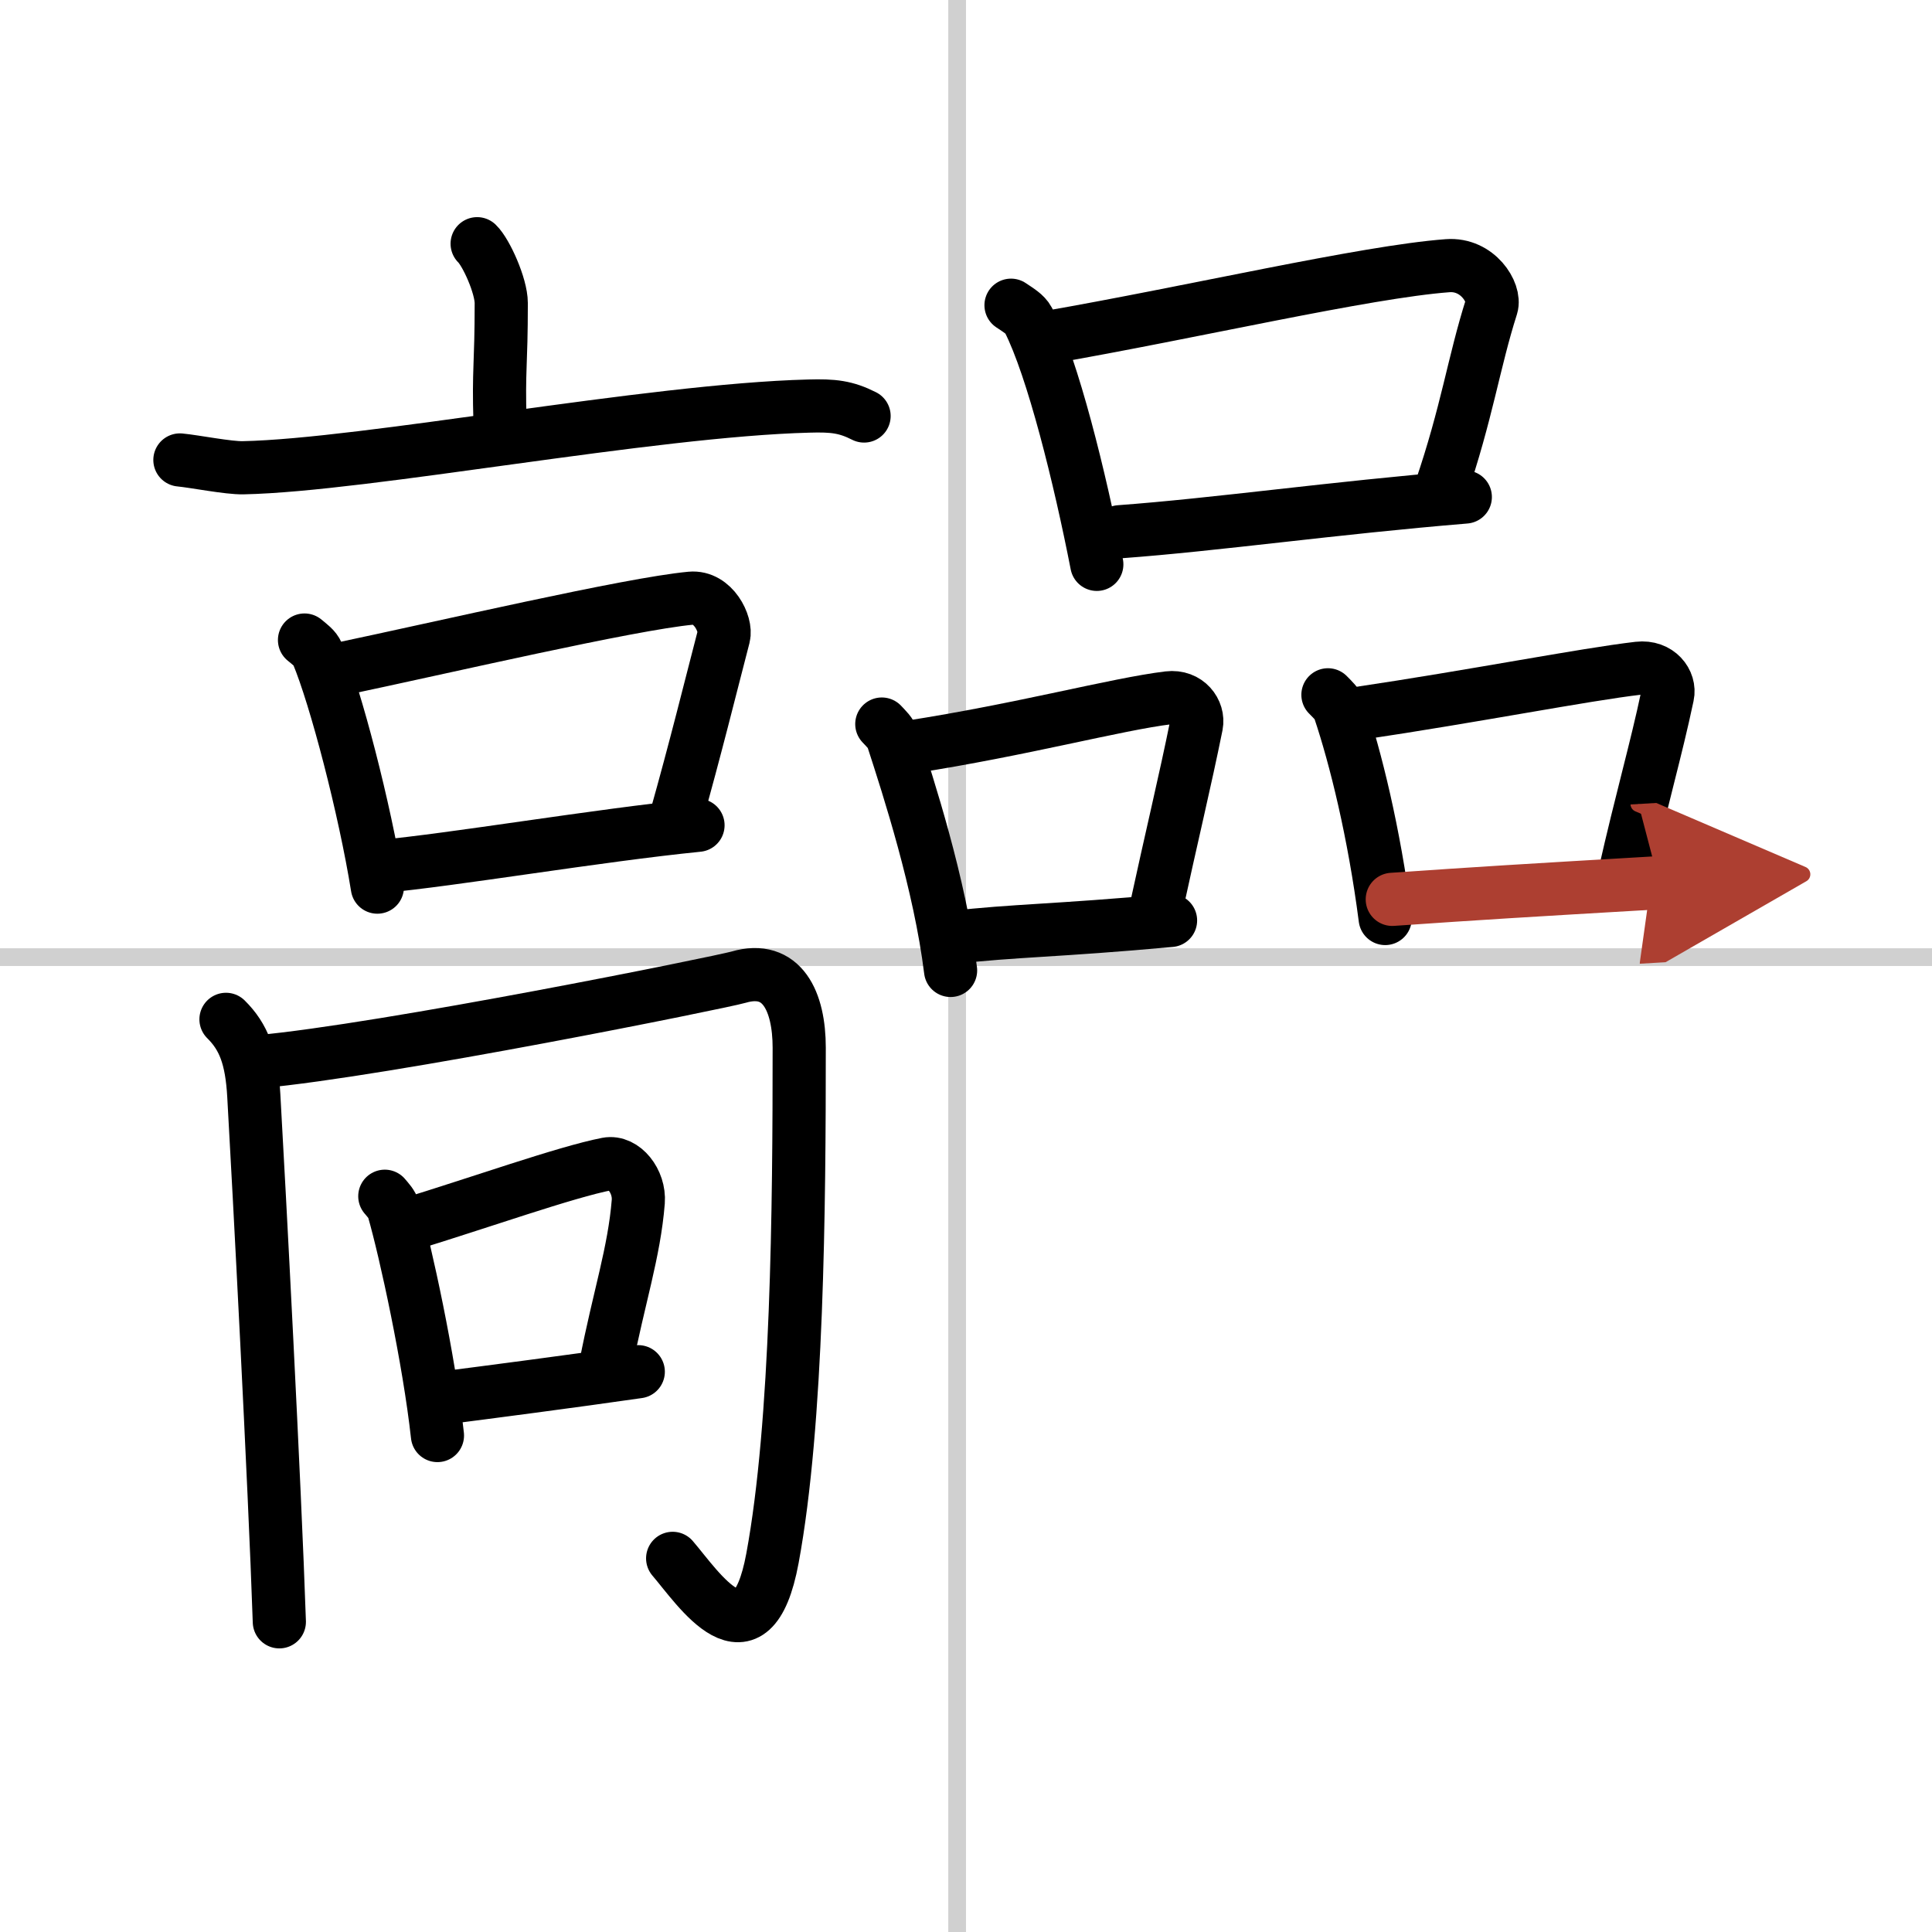
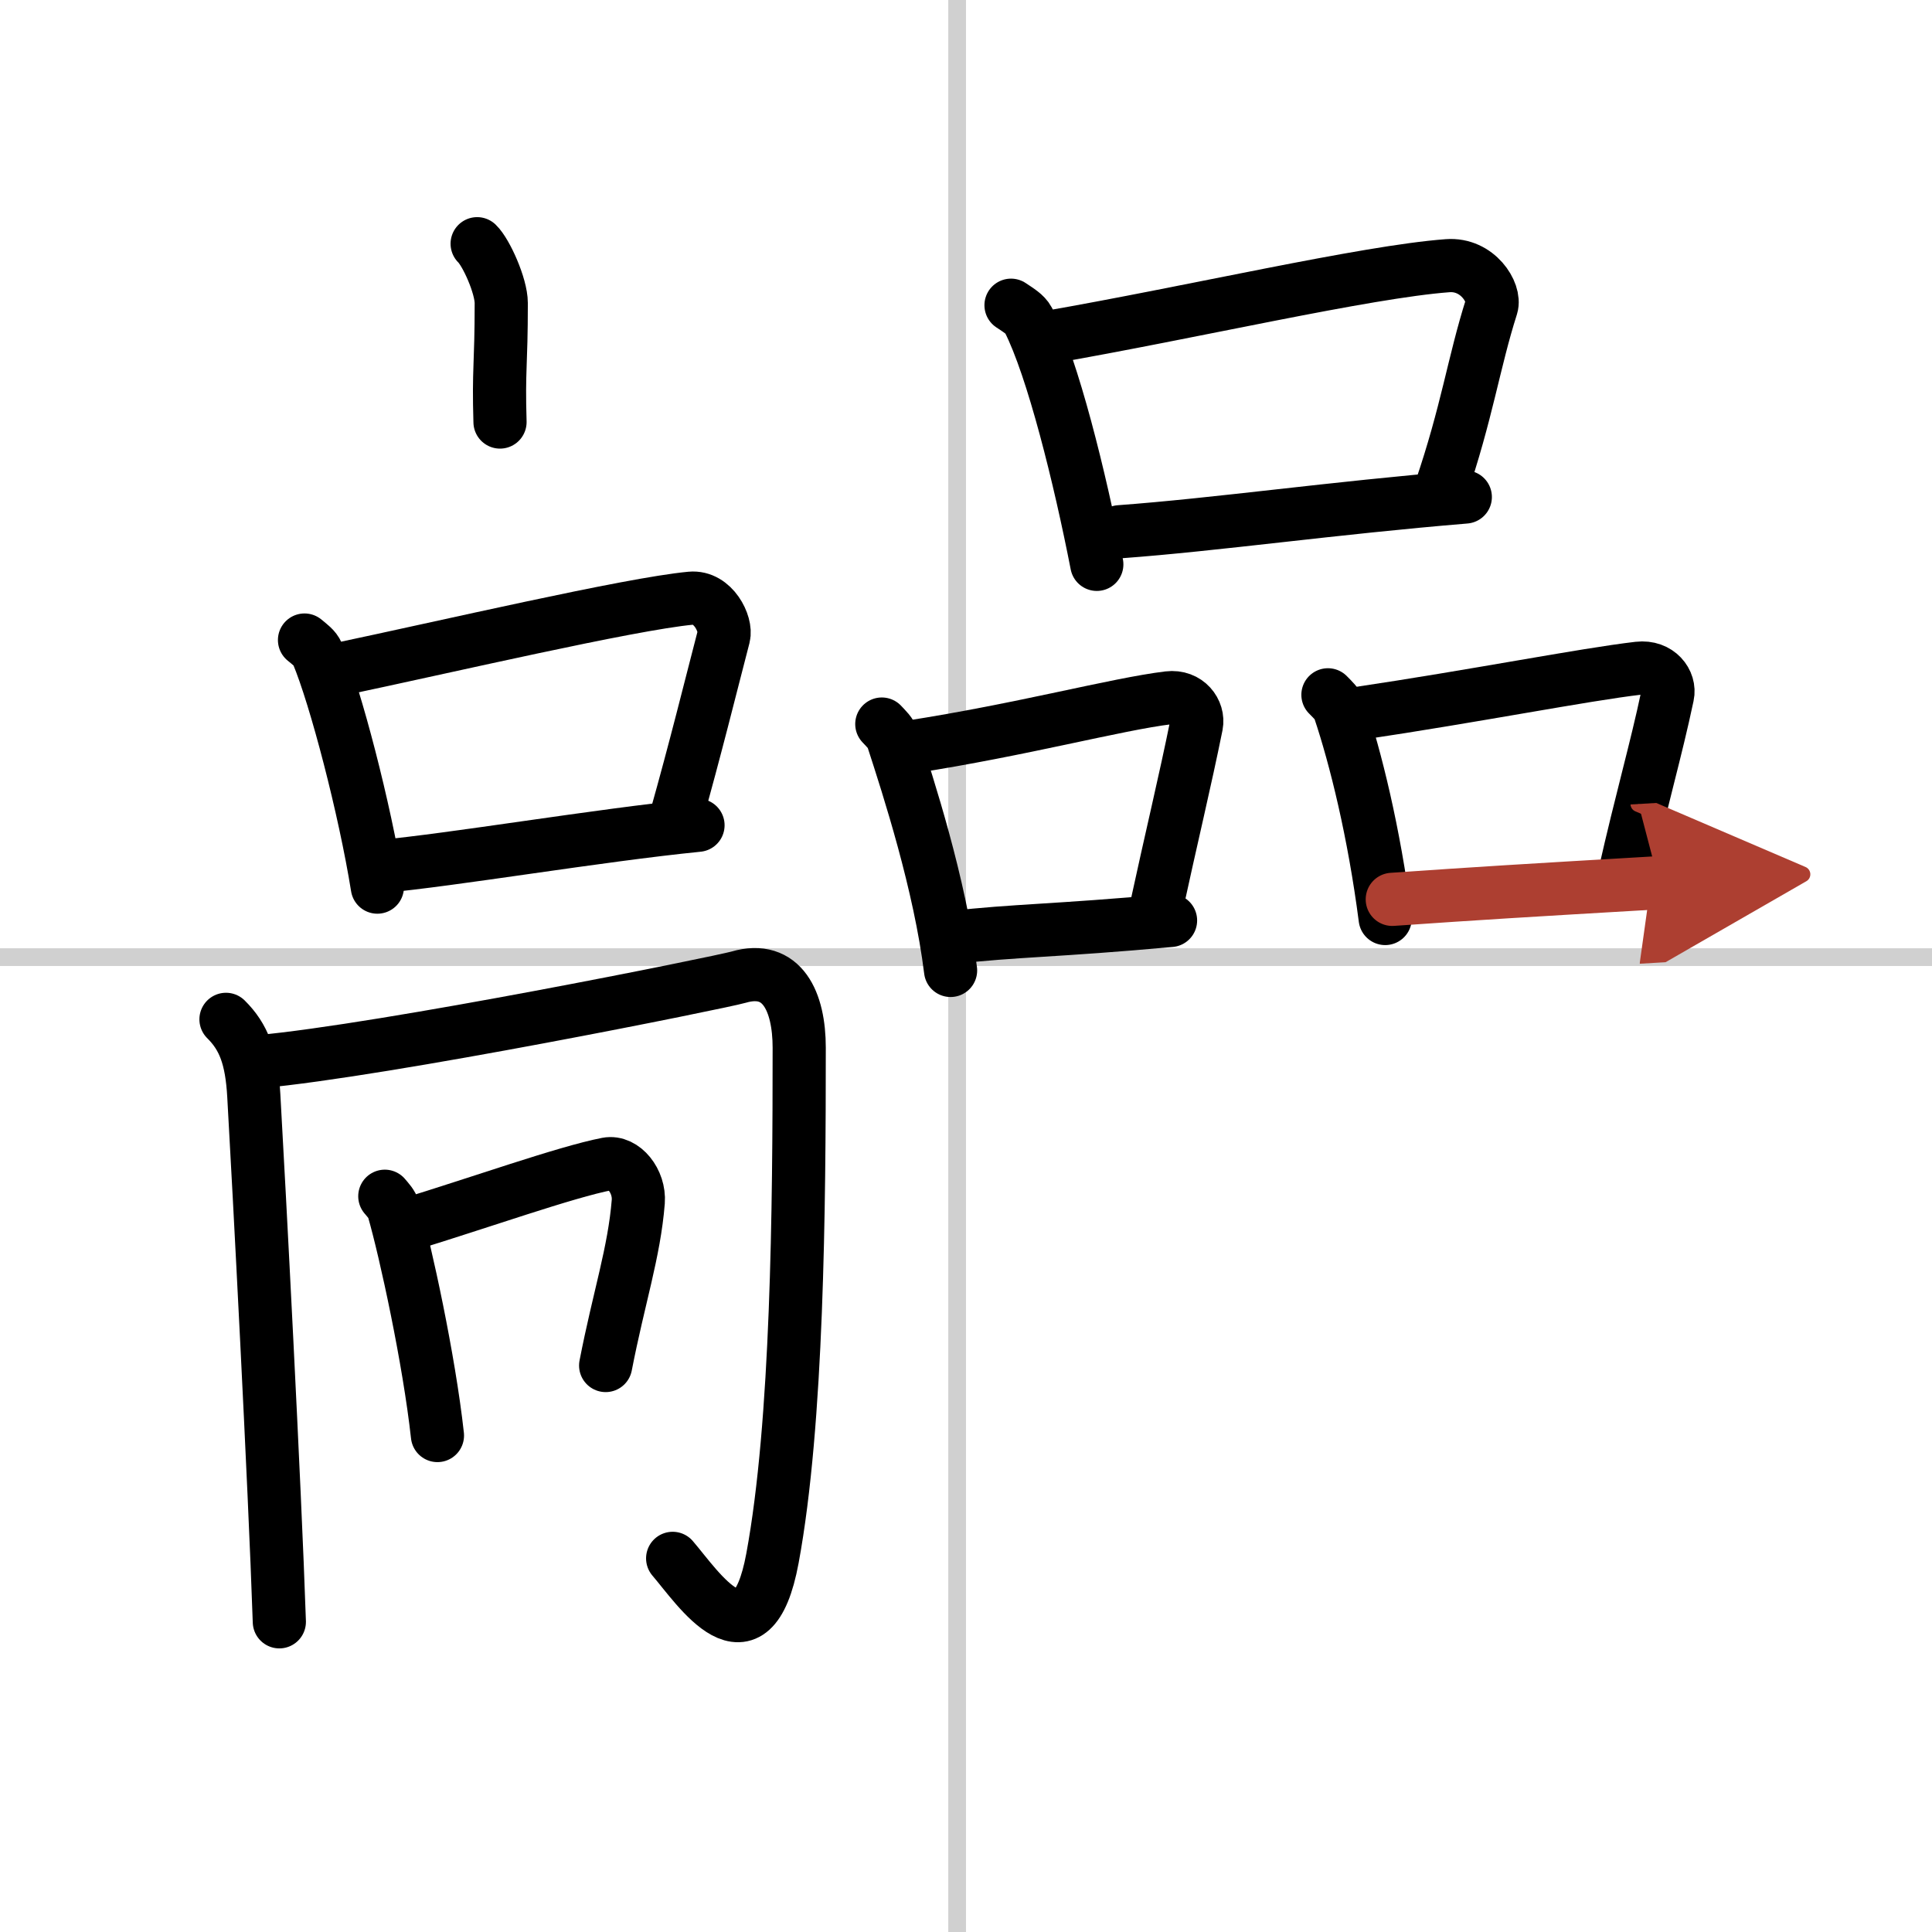
<svg xmlns="http://www.w3.org/2000/svg" width="400" height="400" viewBox="0 0 109 109">
  <defs>
    <marker id="a" markerWidth="4" orient="auto" refX="1" refY="5" viewBox="0 0 10 10">
      <polyline points="0 0 10 5 0 10 1 5" fill="#ad3f31" stroke="#ad3f31" />
    </marker>
  </defs>
  <g fill="none" stroke="#000" stroke-linecap="round" stroke-linejoin="round" stroke-width="3">
    <rect width="100%" height="100%" fill="#fff" stroke="#fff" />
    <line x1="54" x2="54" y2="109" stroke="#d0d0d0" stroke-width="1" />
    <line x2="109" y1="54" y2="54" stroke="#d0d0d0" stroke-width="1" />
    <path d="m26.92 13.75c0.51 0.49 1.36 2.38 1.36 3.35 0 3.58-0.16 3.68-0.07 6.71" />
-     <path d="m10.15 25.95c0.84 0.08 2.74 0.46 3.57 0.44 6.9-0.14 22.96-3.25 31.91-3.48 1.38-0.04 2.09 0.04 3.12 0.56" />
    <path d="m17.18 36.11c0.3 0.25 0.6 0.46 0.73 0.77 1.03 2.46 2.67 8.75 3.38 13.17" />
    <path d="m19.04 37.78c6.08-1.28 16.44-3.7 19.93-4.03 1.27-0.12 2.04 1.47 1.86 2.16-0.75 2.88-1.59 6.31-2.71 10.28" />
    <path d="m21.43 48.89c4.09-0.37 12.33-1.77 17.95-2.33" />
    <path d="m12.75 57.51c1 0.99 1.45 2.15 1.57 4.32 0.29 5.07 1.18 21.92 1.44 29.67" />
    <path d="m14.59 59.9c7.16-0.65 26.08-4.48 27.08-4.77 2.46-0.72 3.42 1.37 3.42 3.98 0 8.99-0.09 21.14-1.51 28.81-1.18 6.34-4.18 1.69-5.63 0" />
    <path d="m21.71 67.49c0.2 0.24 0.4 0.44 0.49 0.74 0.69 2.39 2.01 8.48 2.48 12.76" />
    <path d="m22.95 69.11c4.06-1.24 8.98-2.99 11.3-3.44 0.94-0.18 1.85 0.98 1.76 2.13-0.23 2.87-1.09 5.38-1.84 9.24" />
-     <path d="m24.78 78.9c2.73-0.35 7.49-0.97 11.23-1.51" />
    <path d="m57.04 17.22c0.4 0.27 0.8 0.5 0.98 0.84 1.38 2.71 2.91 8.91 3.86 13.78" />
    <path d="m59.09 19.04c8.12-1.41 17.92-3.7 22.58-4.05 1.7-0.13 2.72 1.53 2.48 2.3-1.01 3.17-1.38 5.99-2.88 10.37" />
    <path d="m63.17 30c5.46-0.4 12-1.34 19.5-1.96" />
    <path d="m49.75 40.85c0.25 0.27 0.51 0.5 0.62 0.84 0.88 2.71 2.66 8.19 3.26 13.06" />
    <path d="m51.32 42.15c6.39-0.99 11.65-2.42 14.6-2.78 1.08-0.13 1.73 0.77 1.58 1.54-0.64 3.17-1.39 6.25-2.34 10.63" />
    <path d="m53.75 52.89c3.47-0.4 5.82-0.37 12.29-0.96" />
    <path d="m74.92 39.2c0.26 0.27 0.53 0.5 0.65 0.84 0.91 2.71 1.95 6.91 2.58 11.78" />
    <path d="m76.56 40.26c6.67-0.99 12.79-2.2 15.88-2.56 1.13-0.13 1.81 0.77 1.64 1.54-0.67 3.17-1.45 5.79-2.44 10.17" />
    <path d="m78.55 50.74c5.05-0.35 7.18-0.48 15.05-0.94" marker-end="url(#a)" stroke="#ad3f31" />
  </g>
</svg>